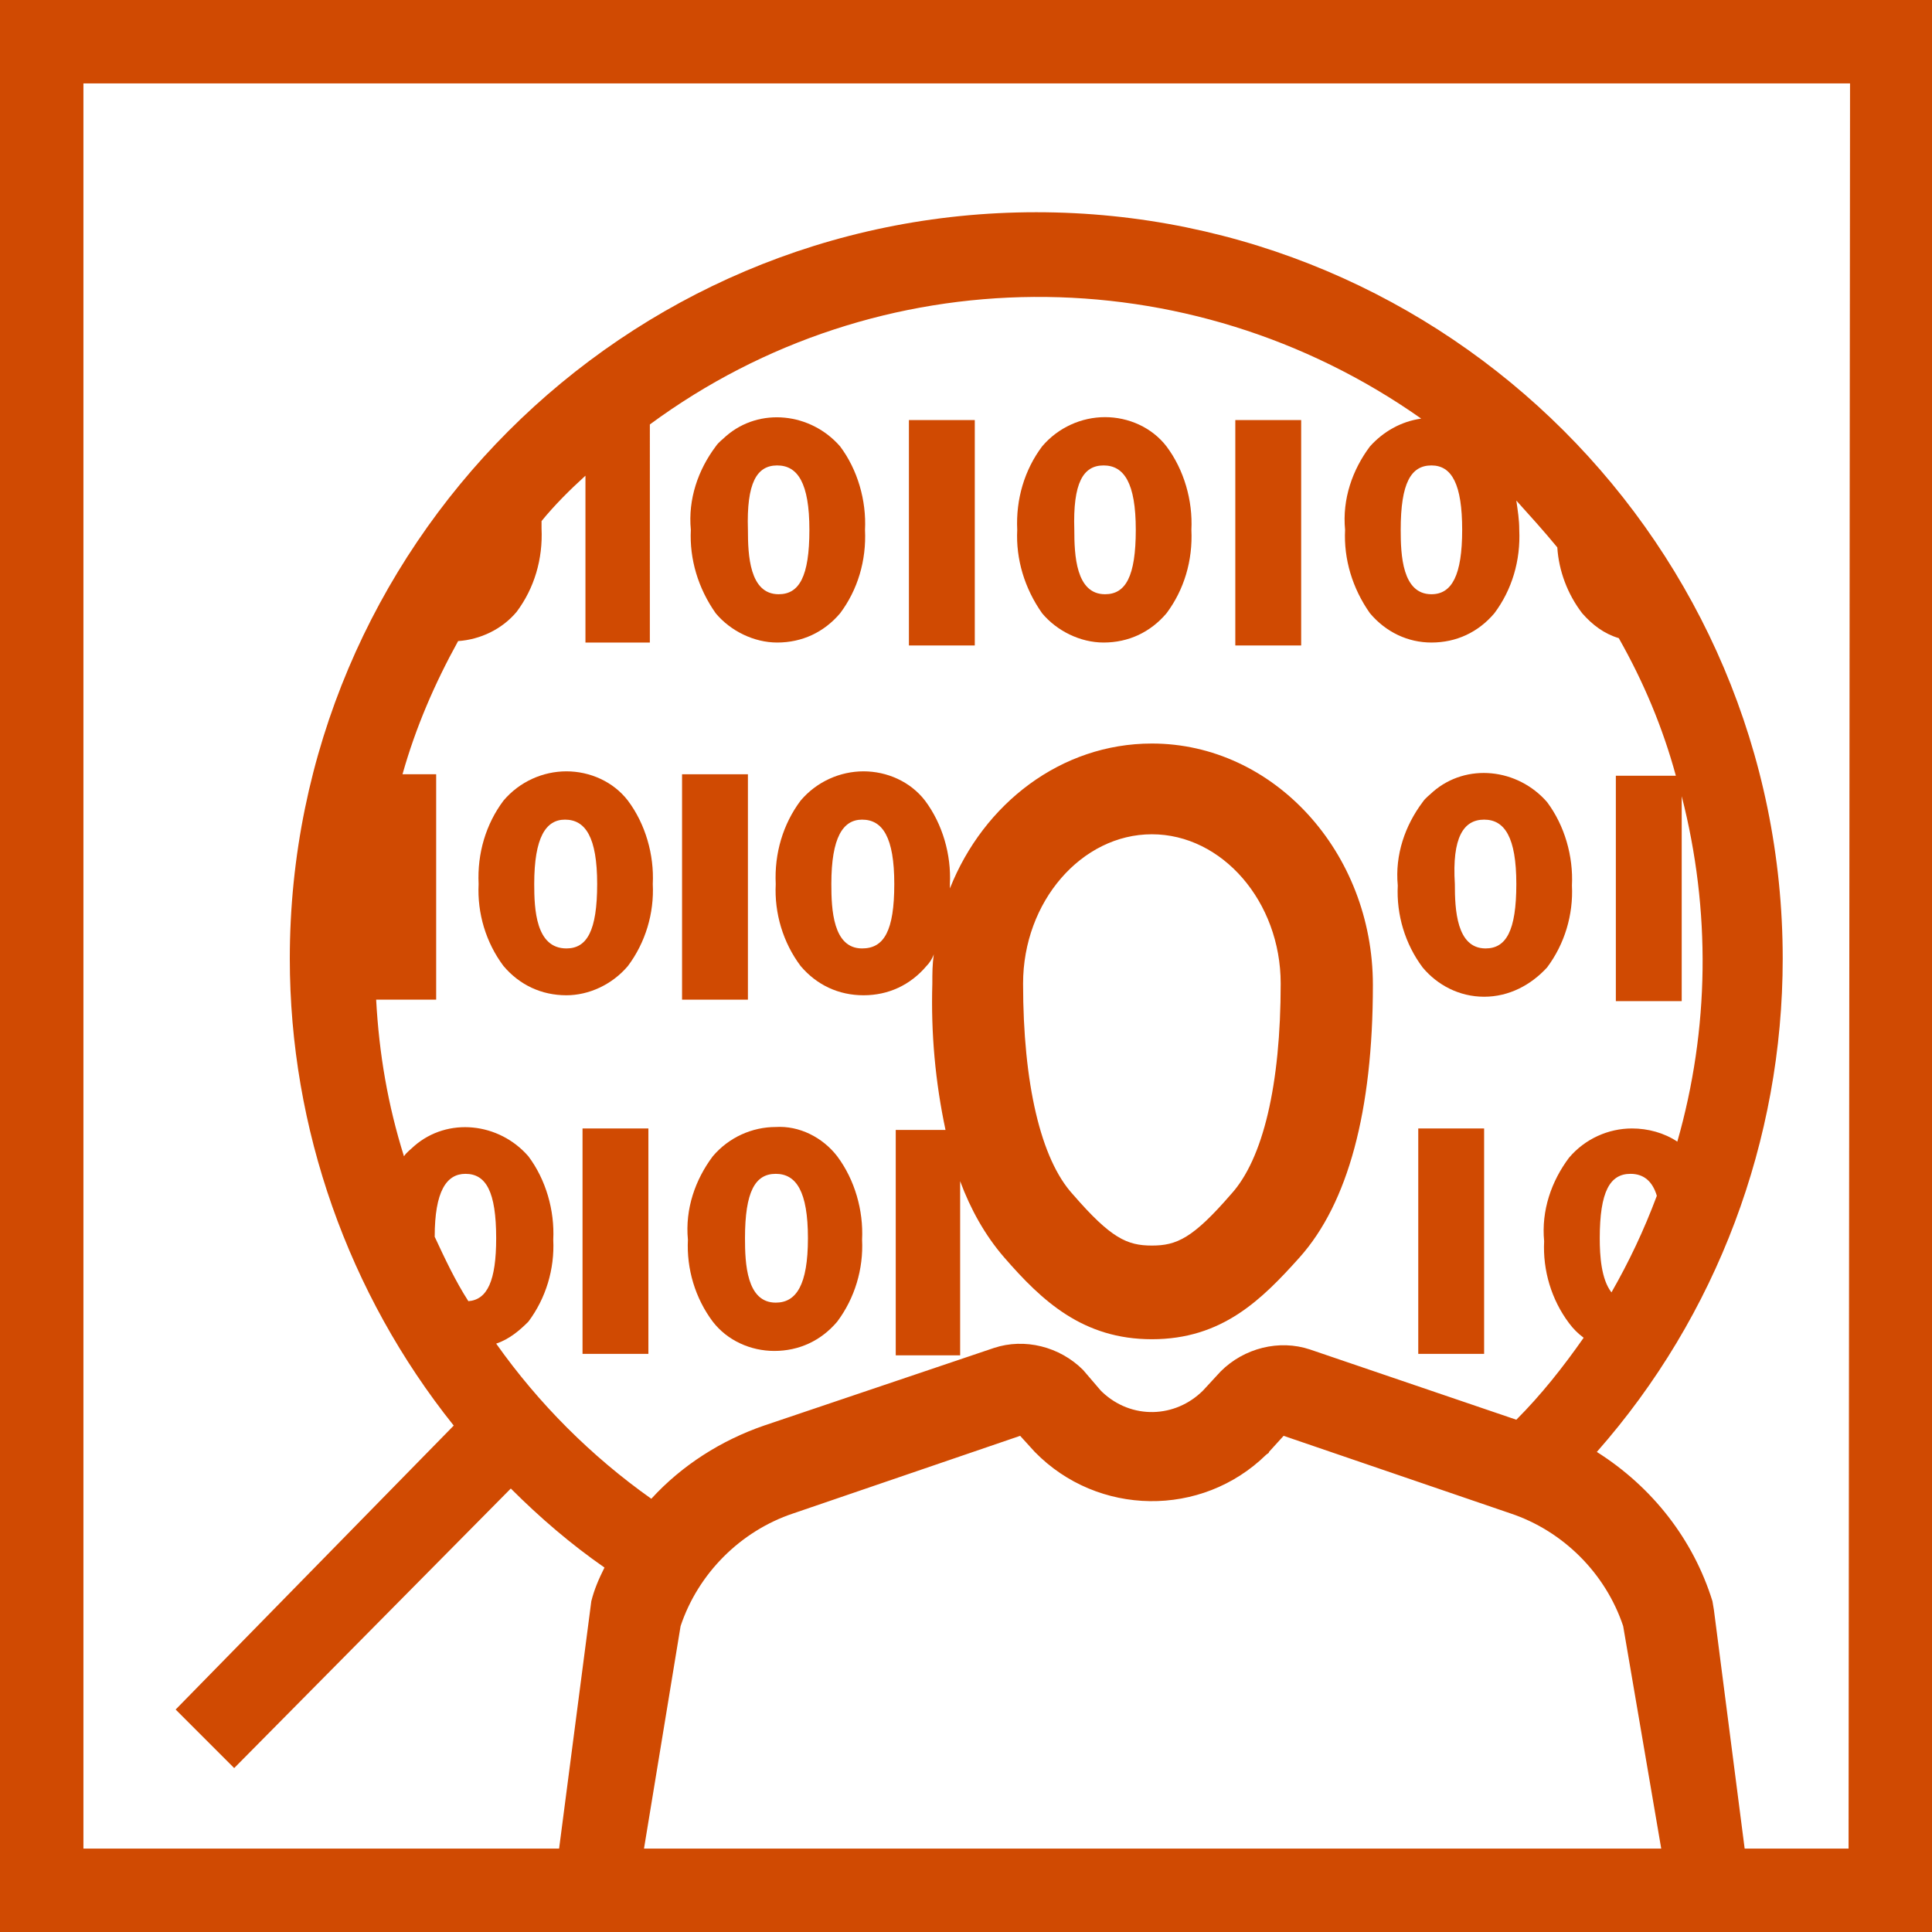
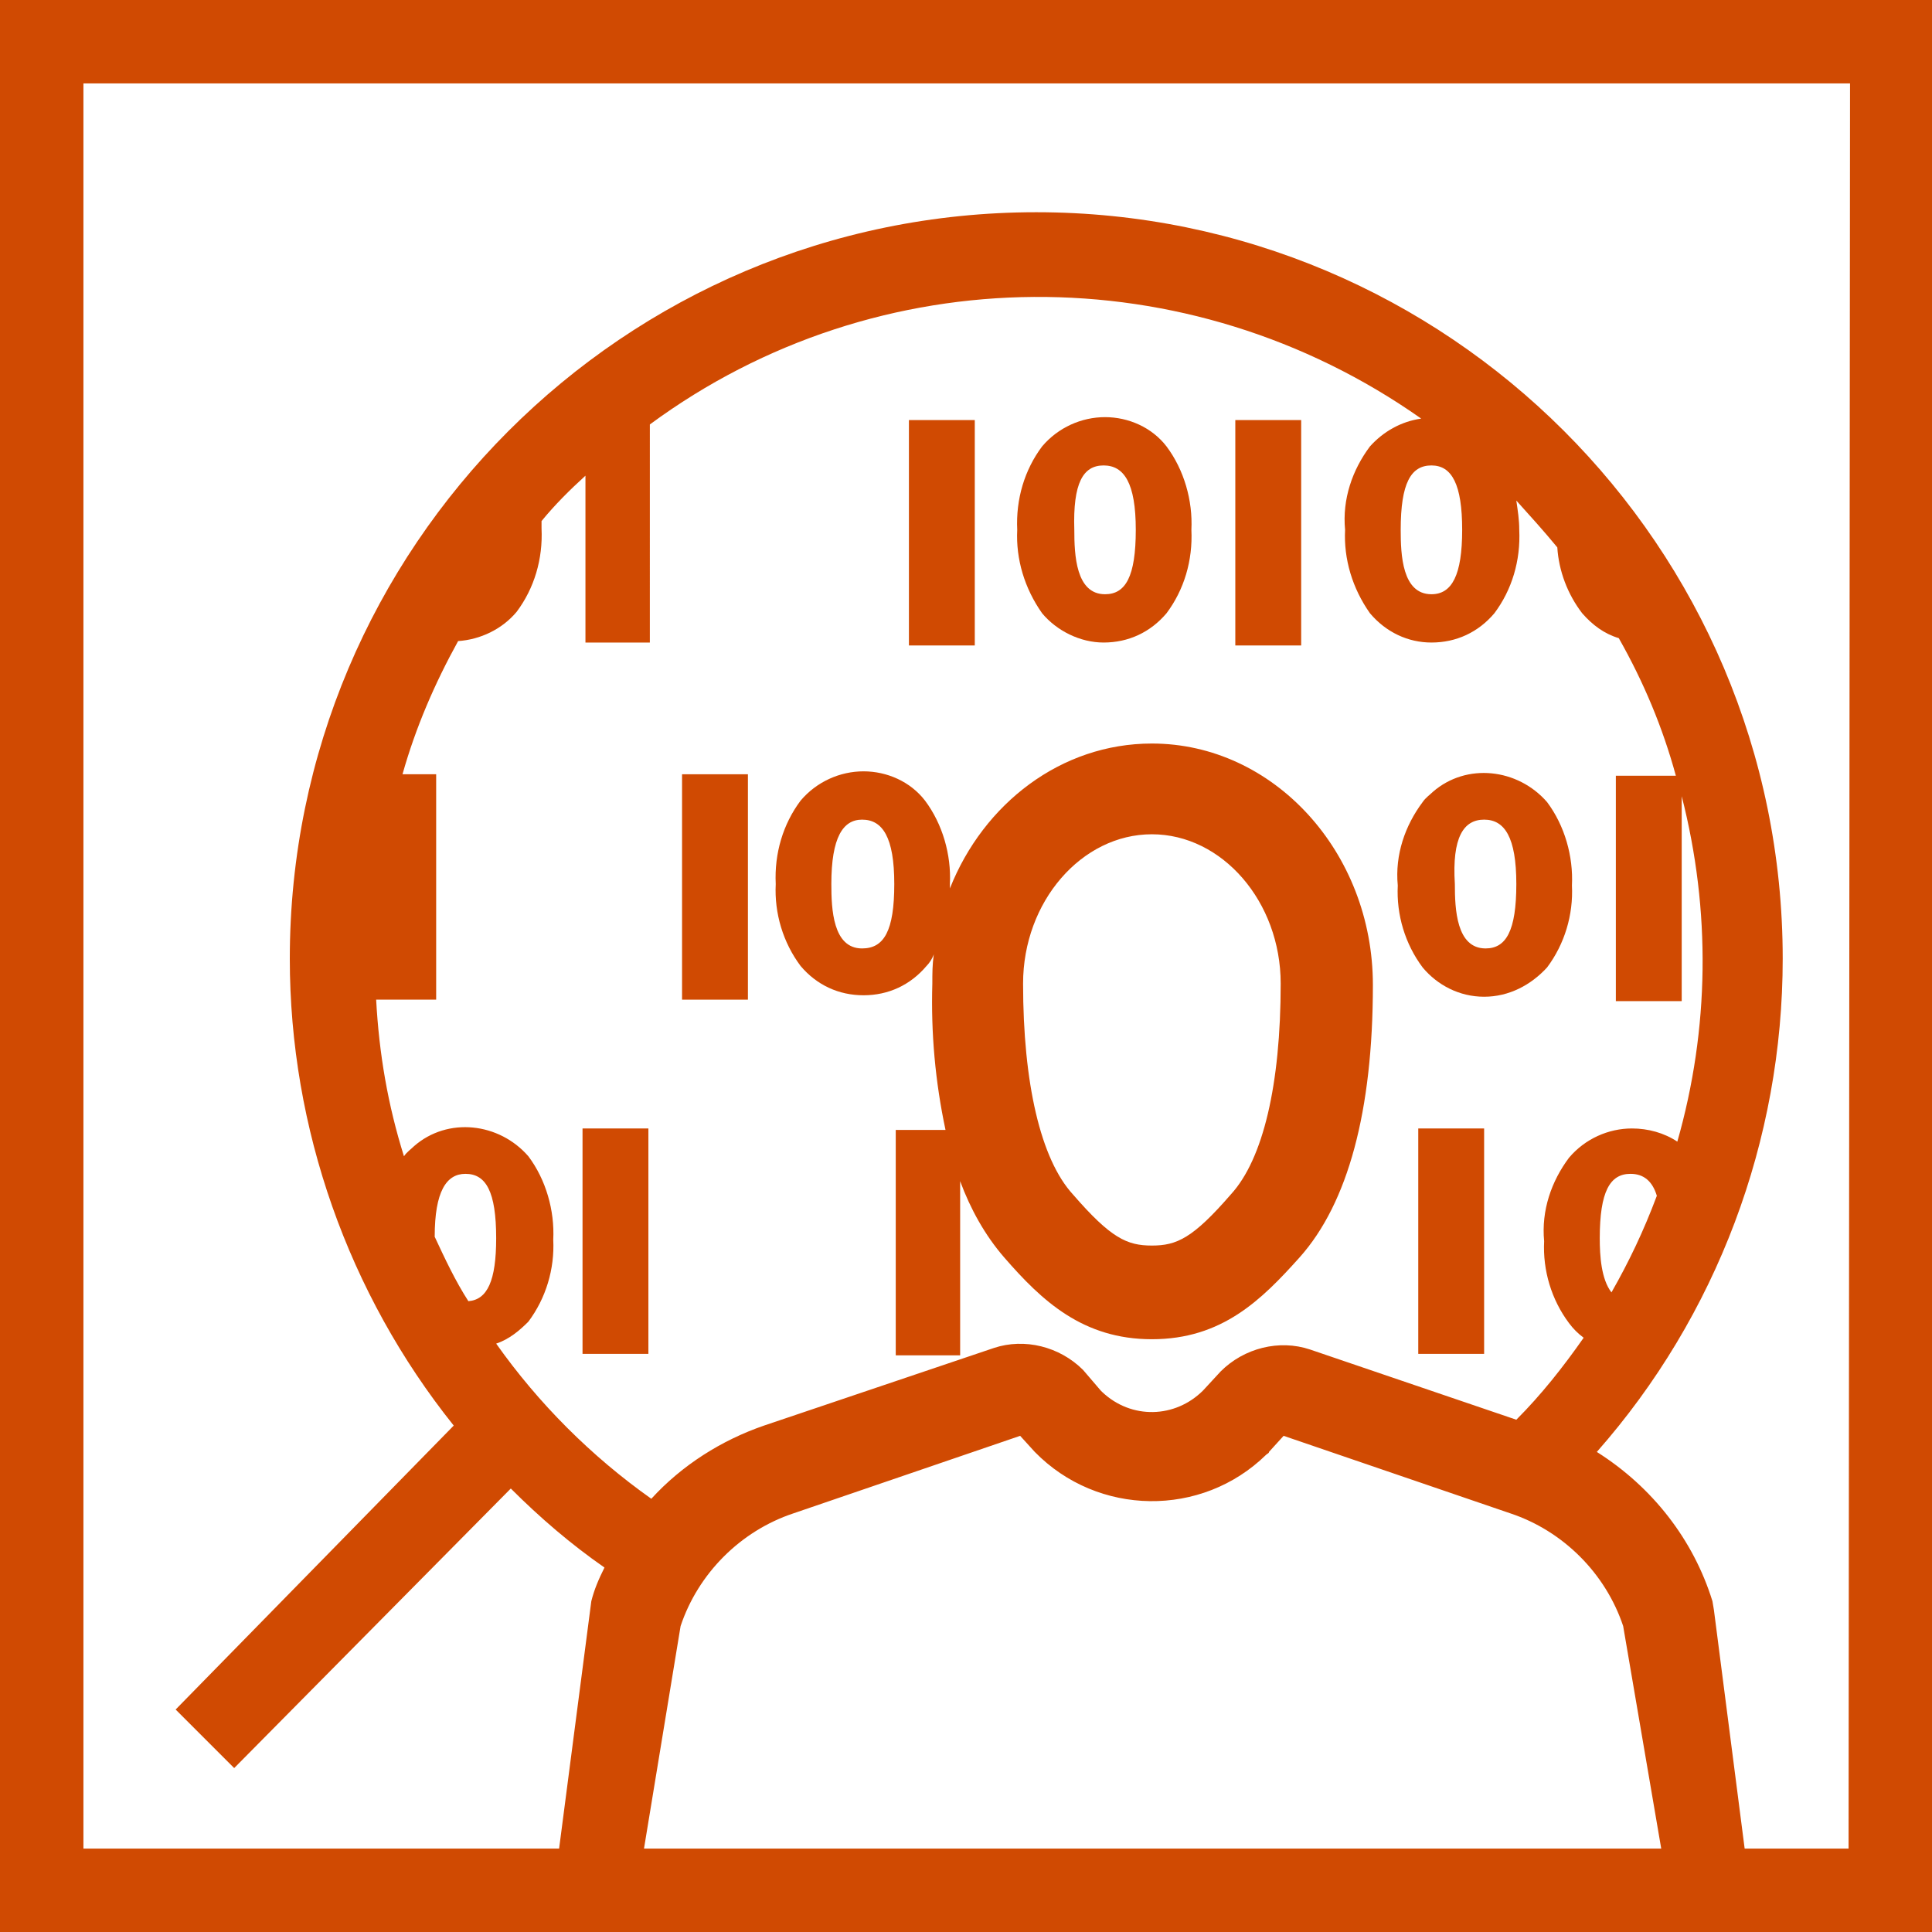
<svg xmlns="http://www.w3.org/2000/svg" version="1.1" id="Layer_1" x="0px" y="0px" viewBox="0 0 132 132" style="enable-background:new 0 0 132 132;" xml:space="preserve" width="132" height="132">
  <style type="text/css">
	.st0{fill:#D04A02;}
</style>
  <path class="st0" d="M0,0v132h132V0H0z M44,126.3l2.5-15.2c1.2-3.6,4.1-6.5,7.7-7.7l15.5-5.3l1,1.1c4.3,4.4,11.4,4.5,15.8,0.2  c0.1-0.1,0.2-0.1,0.2-0.2l1-1.1l15.5,5.3c3.6,1.2,6.5,4.1,7.7,7.7l2.6,15.2L44,126.3z M29.7,84.5c0-3.1,0.8-4.3,2.1-4.3  c1.4,0,2.1,1.2,2.1,4.4c0,2.9-0.6,4.2-1.9,4.3C31.1,87.5,30.4,86,29.7,84.5z M36.1,90.3c1.2-1.6,1.8-3.6,1.7-5.6  c0.1-2-0.5-4.1-1.7-5.7c-2-2.3-5.5-2.7-7.8-0.7c-0.2,0.2-0.5,0.4-0.7,0.7l0,0c-1.1-3.5-1.7-7-1.9-10.7h4.1V52.9h-2.3  c0.9-3.2,2.2-6.2,3.8-9.1c1.5-0.1,3-0.8,4-2c1.2-1.6,1.8-3.6,1.7-5.7c0-0.2,0-0.3,0-0.5c0.9-1.1,1.9-2.1,3-3.1v11.4h4.4V29  C60,17.5,81.2,17.4,97.1,28.6c-1.4,0.2-2.6,0.9-3.5,1.9c-1.2,1.6-1.9,3.6-1.7,5.7c-0.1,2,0.5,4,1.7,5.7c1.1,1.3,2.6,2,4.2,2  c1.7,0,3.2-0.7,4.3-2c1.2-1.6,1.8-3.6,1.7-5.7c0-0.7-0.1-1.3-0.2-2c0.9,1,1.9,2.1,2.8,3.2c0.1,1.6,0.7,3.2,1.7,4.5  c0.7,0.8,1.5,1.4,2.5,1.7c1.7,3,3,6.1,3.9,9.4h-4.1v15.4h4.5v-14c2,7.8,1.9,15.9-0.3,23.6c-0.9-0.6-2-0.9-3.1-0.9  c-1.6,0-3.2,0.7-4.3,2c-1.2,1.6-1.9,3.6-1.7,5.7c-0.1,2,0.5,4,1.7,5.6c0.3,0.4,0.6,0.7,1,1c-1.4,2-2.9,3.9-4.6,5.6l-14.1-4.8  c-2.1-0.7-4.5-0.1-6.1,1.5l-1.2,1.3c-1.9,1.9-4.9,2-6.9,0.1c0,0-0.1-0.1-0.1-0.1L74,93.6c-1.6-1.6-4-2.2-6.1-1.5l-15.7,5.3  c-2.9,1-5.6,2.7-7.7,5c-4.1-2.9-7.7-6.5-10.6-10.6C34.8,91.5,35.5,90.9,36.1,90.3L36.1,90.3z M99.9,36.2c0,3.1-0.7,4.4-2.1,4.4  c-2,0-2.1-2.7-2.1-4.4c0-3.2,0.7-4.4,2.1-4.4S99.9,33.1,99.9,36.2L99.9,36.2z M110.1,88.3c-0.7-0.9-0.8-2.5-0.8-3.7  c0-3.2,0.7-4.4,2.1-4.4c0.9,0,1.5,0.5,1.8,1.5C112.3,84.1,111.3,86.2,110.1,88.3z M126.3,126.3h-7.1l-2.1-16.3l-0.1-0.6  c-1.3-4.2-4.1-7.8-7.9-10.2c8.2-9.3,12.7-21.3,12.7-33.7c0-28.2-22.9-51-51-51c-28.2,0-51,22.9-51,51c0,11.6,4,22.9,11.2,31.9  L12,116.8l4,4l18.9-19.1c2,2,4.1,3.8,6.4,5.4c-0.4,0.8-0.7,1.5-0.9,2.3l-2.2,16.9H5.7V5.7h120.7L126.3,126.3z" />
  <rect class="st0" x="39.8" y="77.1" width="4.5" height="15.4" />
-   <path class="st0" d="M53,77c-1.6,0-3.2,0.7-4.3,2c-1.2,1.6-1.9,3.6-1.7,5.7c-0.1,2,0.5,4,1.7,5.6c1,1.3,2.6,2,4.2,2c1.7,0,3.2-0.7,4.3-2  c1.2-1.6,1.8-3.6,1.7-5.6c0.1-2-0.5-4.1-1.7-5.7C56.2,77.7,54.6,76.9,53,77z M53,89c-2,0-2.1-2.7-2.1-4.4c0-3.2,0.7-4.4,2.1-4.4  c1.4,0,2.2,1.2,2.2,4.4S54.4,89,53,89L53,89z" />
  <rect class="st0" x="96.9" y="77.1" width="4.5" height="15.4" />
-   <path class="st0" d="M42.9,66c1.2-1.6,1.8-3.6,1.7-5.6c0.1-2-0.5-4.1-1.7-5.7c-1-1.3-2.6-2-4.2-2c-1.6,0-3.2,0.7-4.3,2c-1.2,1.6-1.8,3.6-1.7,5.7  c-0.1,2,0.5,4,1.7,5.6c1.1,1.3,2.6,2,4.3,2C40.2,68,41.8,67.3,42.9,66z M36.5,60.4c0-3.2,0.8-4.4,2.1-4.4c1.4,0,2.2,1.2,2.2,4.4  s-0.7,4.4-2.1,4.4C36.6,64.8,36.5,62.1,36.5,60.4L36.5,60.4z" />
  <path class="st0" d="M64.9,60.4c0.1-2-0.5-4.1-1.7-5.7c-1-1.3-2.6-2-4.2-2c-1.6,0-3.2,0.7-4.3,2c-1.2,1.6-1.8,3.6-1.7,5.7c-0.1,2,0.5,4,1.7,5.6  c1.1,1.3,2.6,2,4.3,2c1.7,0,3.2-0.7,4.3-2c0.2-0.2,0.4-0.5,0.5-0.8c-0.1,0.7-0.1,1.3-0.1,2c-0.1,3.4,0.2,6.7,0.9,10h-3.4v15.4h4.4  V80.7c0.7,1.9,1.7,3.7,3,5.2c2.6,3,5.4,5.6,10.1,5.6c4.8,0,7.5-2.7,10.1-5.6c3.3-3.7,5-10,5-18.6c0-9.1-6.8-16.5-15.1-16.5  c-6.2,0-11.5,4.1-13.8,9.9L64.9,60.4z M58.9,64.8c-2,0-2.1-2.7-2.1-4.4c0-3.2,0.8-4.4,2.1-4.4c1.4,0,2.2,1.2,2.2,4.4  S60.4,64.8,58.9,64.8z M78.7,57c4.8,0,8.8,4.6,8.8,10.2c0,6.9-1.2,12-3.4,14.4c-2.6,3-3.7,3.5-5.4,3.5c-1.7,0-2.8-0.5-5.4-3.5  c-2.2-2.4-3.4-7.6-3.4-14.4C69.9,61.6,73.9,57,78.7,57z" />
  <rect class="st0" x="46.6" y="52.9" width="4.5" height="15.4" />
  <path class="st0" d="M101.4,68.1c1.7,0,3.2-0.8,4.3-2c1.2-1.6,1.8-3.6,1.7-5.6c0.1-2-0.5-4.1-1.7-5.7c-2-2.3-5.5-2.7-7.8-0.7  c-0.2,0.2-0.5,0.4-0.7,0.7c-1.2,1.6-1.9,3.6-1.7,5.7c-0.1,2,0.5,4,1.7,5.6C98.2,67.3,99.7,68.1,101.4,68.1z M101.4,56  c1.4,0,2.2,1.2,2.2,4.4s-0.7,4.4-2.1,4.4c-2,0-2.1-2.7-2.1-4.4C99.2,57.2,100,56,101.4,56z" />
-   <path class="st0" d="M53.1,43.9c1.7,0,3.2-0.7,4.3-2c1.2-1.6,1.8-3.6,1.7-5.7c0.1-2-0.5-4.1-1.7-5.7c-2-2.3-5.5-2.7-7.8-0.7  c-0.2,0.2-0.5,0.4-0.7,0.7c-1.2,1.6-1.9,3.6-1.7,5.7c-0.1,2,0.5,4,1.7,5.7C49.9,43.1,51.5,43.9,53.1,43.9z M53.1,31.8  c1.4,0,2.2,1.2,2.2,4.4s-0.7,4.4-2.1,4.4c-2,0-2.1-2.7-2.1-4.4C51,33,51.7,31.8,53.1,31.8z" />
  <rect class="st0" x="62.1" y="28.7" width="4.5" height="15.4" />
  <path class="st0" d="M75.4,43.9c1.7,0,3.2-0.7,4.3-2c1.2-1.6,1.8-3.6,1.7-5.7c0.1-2-0.5-4.1-1.7-5.7c-1-1.3-2.6-2-4.2-2c-1.6,0-3.2,0.7-4.3,2  c-1.2,1.6-1.8,3.6-1.7,5.7c-0.1,2,0.5,4,1.7,5.7C72.2,43.1,73.8,43.9,75.4,43.9z M75.4,31.8c1.4,0,2.2,1.2,2.2,4.4s-0.7,4.4-2.1,4.4  c-2,0-2.1-2.7-2.1-4.4C73.3,33,74,31.8,75.4,31.8z" />
  <rect class="st0" x="84.4" y="28.7" width="4.5" height="15.4" />
</svg>